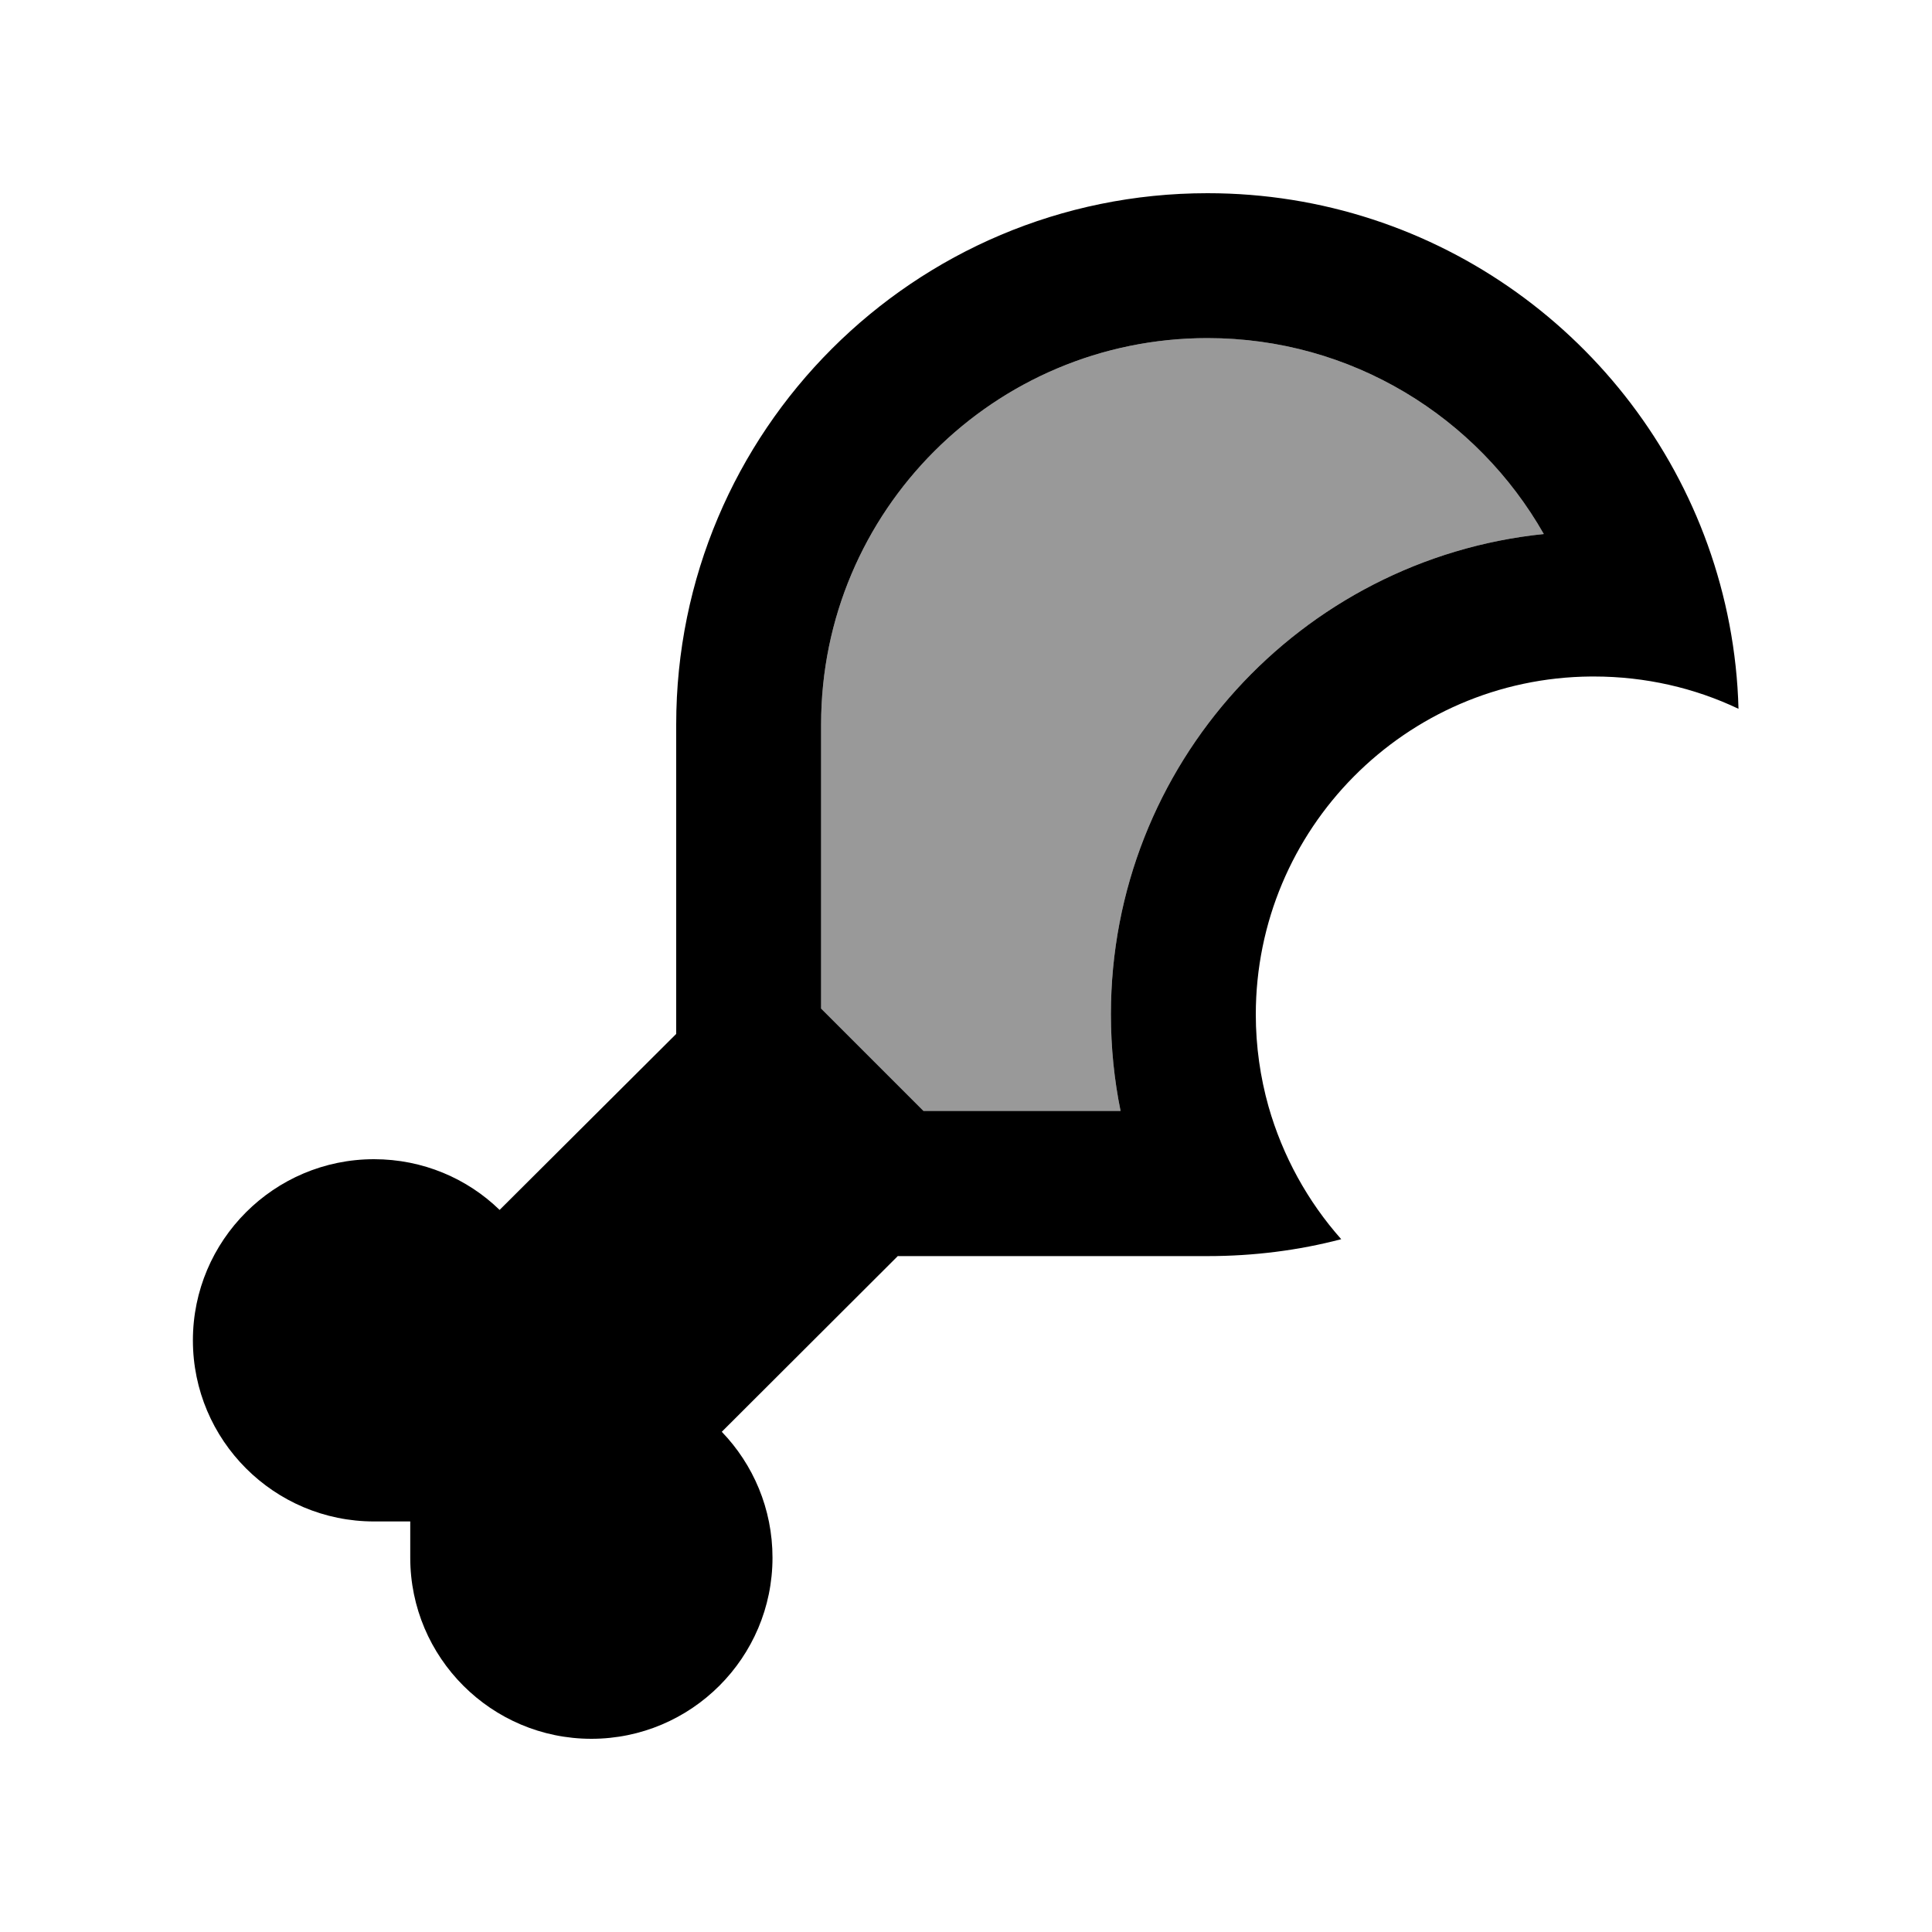
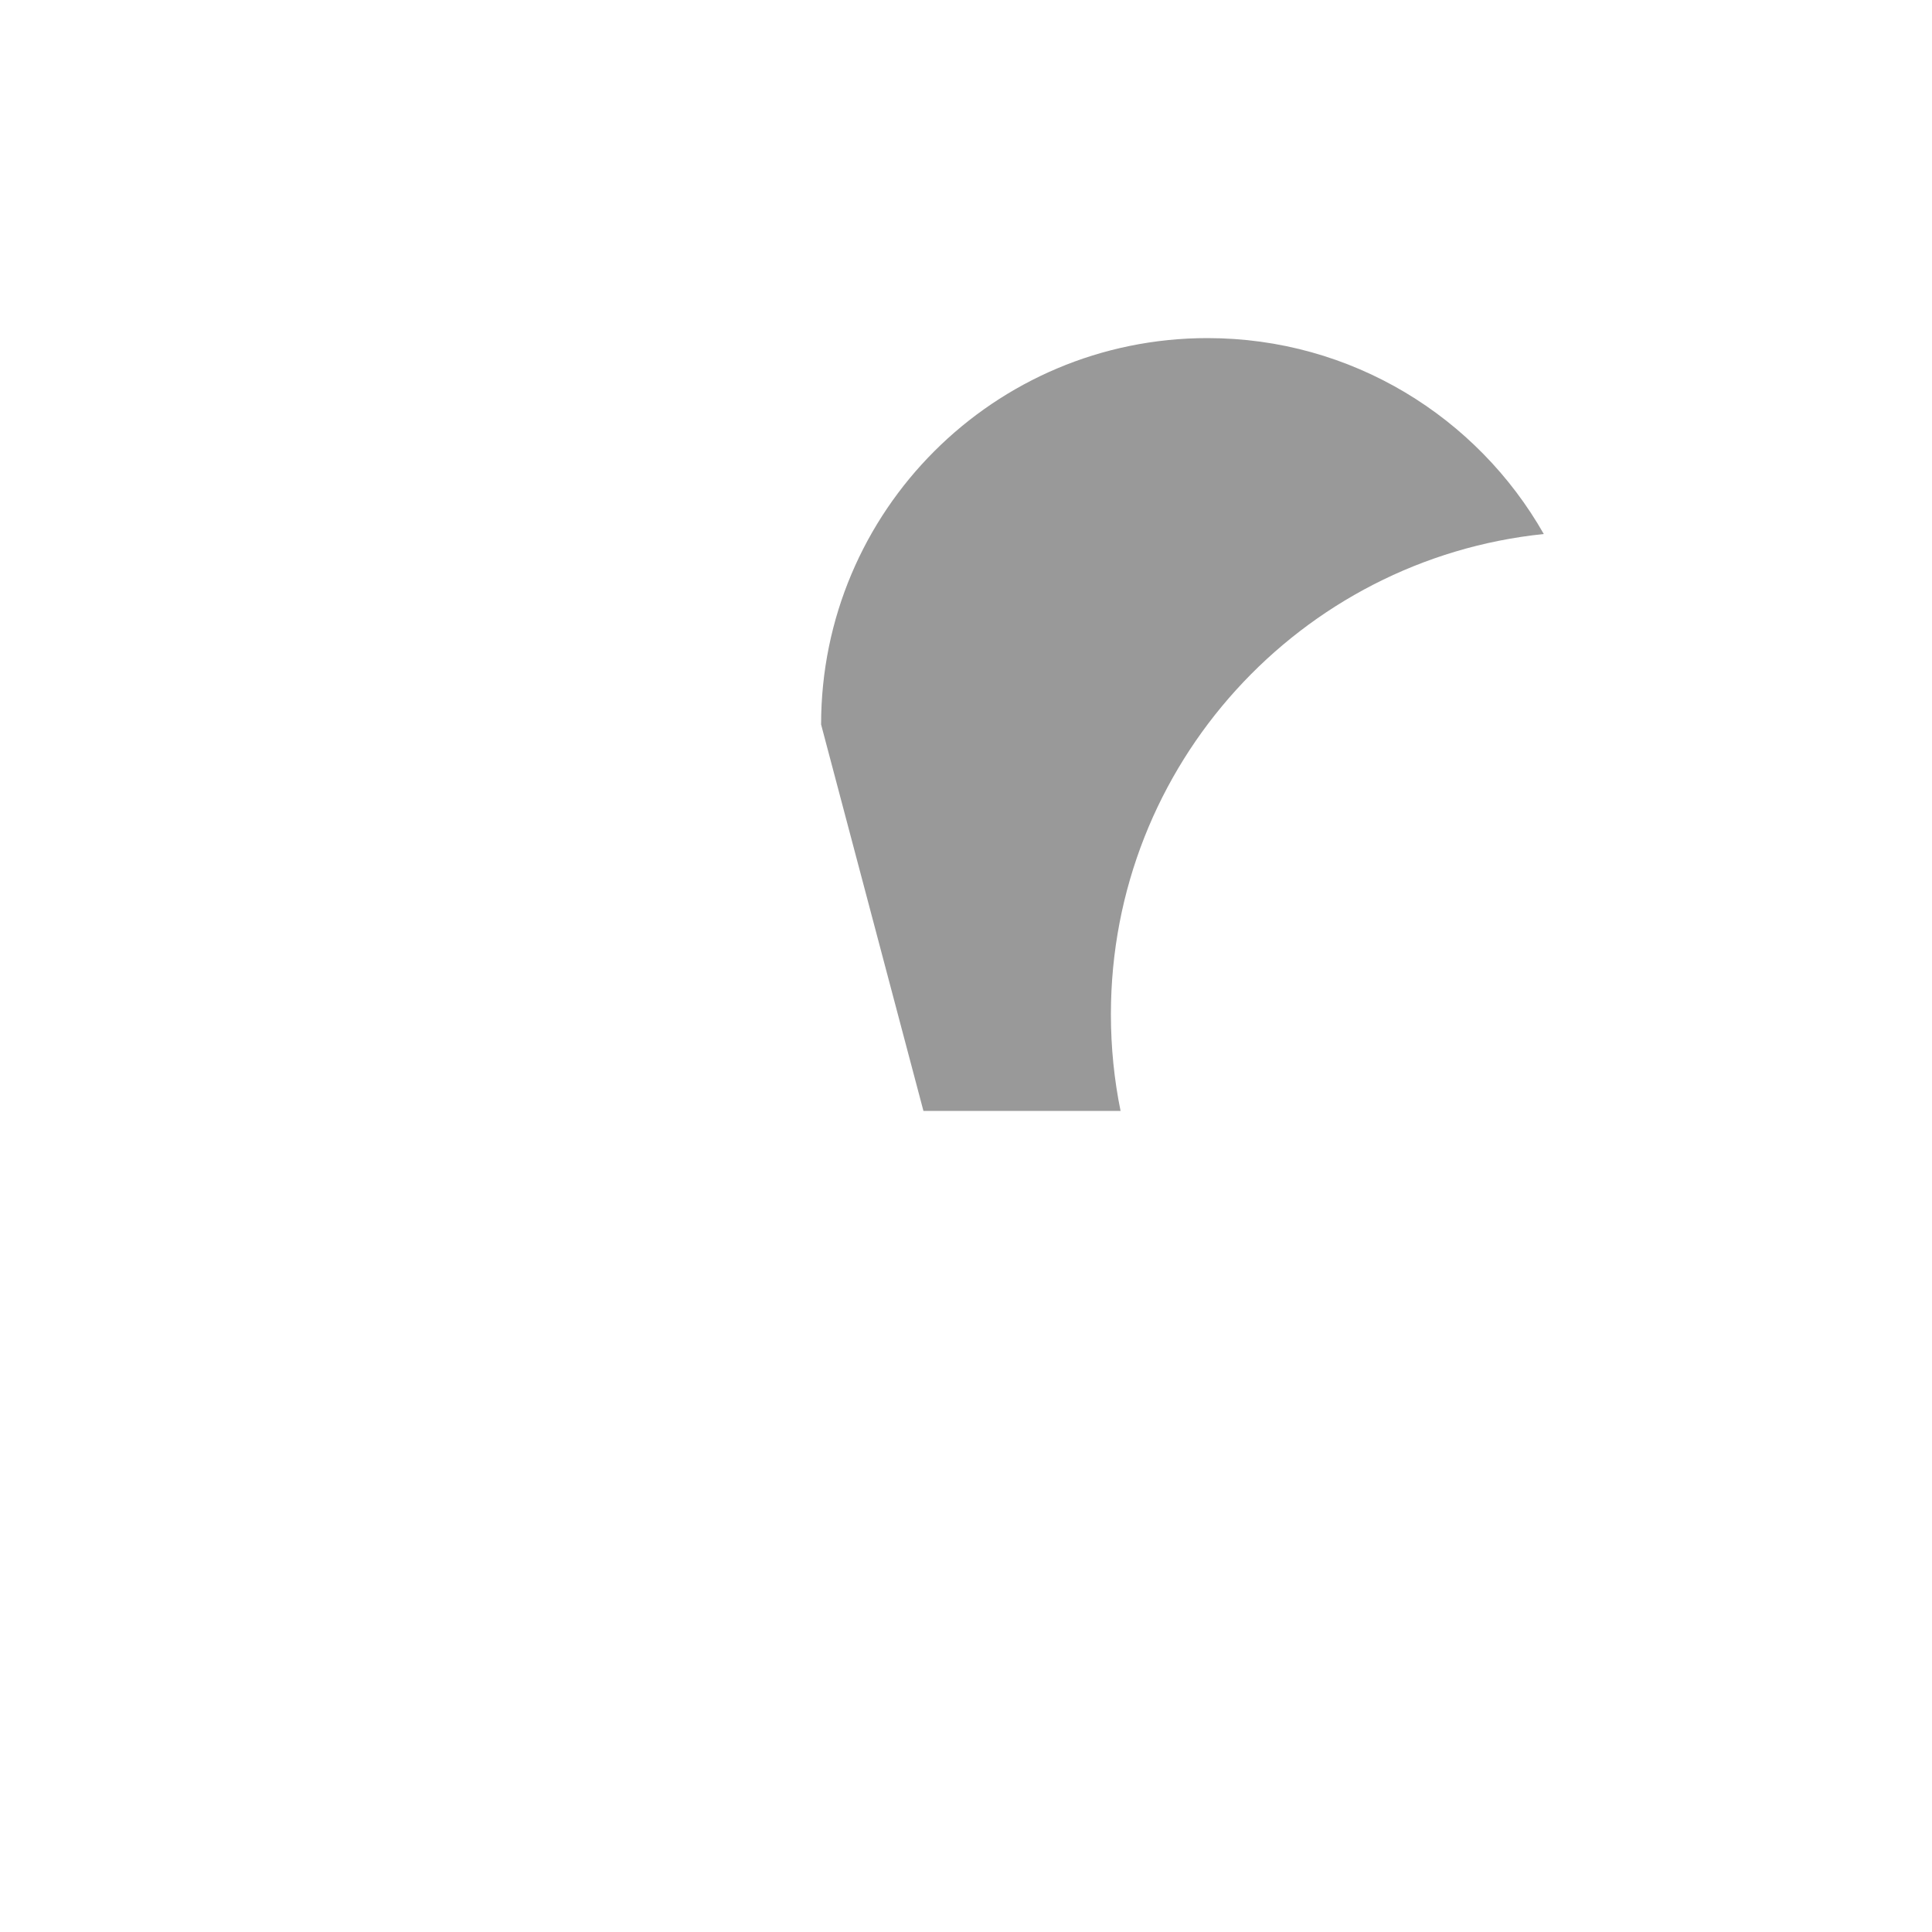
<svg xmlns="http://www.w3.org/2000/svg" viewBox="0 0 640 640">
-   <path opacity=".4" fill="currentColor" d="M272 240L272 334.1L305.9 368L371.2 368C369.1 357.7 368 347 368 336C368 253.3 430.8 185.2 511.4 176.9C489.4 138.2 447.8 112 400 112C329.3 112 272 169.3 272 240z" />
-   <path fill="currentColor" d="M297.5 416L239.1 474.3C249.5 485.1 255.9 499.8 255.9 516C255.9 549.1 229 576 195.9 576C162.8 576 135.9 549.1 135.9 516L135.9 504L123.9 504C90.8 504 63.9 477.1 63.9 444C63.9 410.9 90.8 384 123.9 384C140.1 384 154.8 390.4 165.5 400.8L224 342.5L224 240C224 142.8 302.8 64 400 64C476.3 64 541.3 112.6 565.7 180.5C571.8 197.5 575.4 215.8 575.9 234.8C561.4 227.9 545.1 224.1 528 224.1L527 224.1C465.6 224.6 416 274.6 416 336.1C416 346.6 417.5 356.9 420.2 366.5C424.9 383 433.2 398 444.3 410.5C430.2 414.2 415.3 416.1 400 416.1L297.5 416.1zM272 334.1L305.9 368L371.2 368C369.1 357.7 368 347 368 336C368 253.3 430.8 185.2 511.4 176.9C489.4 138.2 447.8 112 400 112C329.3 112 272 169.3 272 240L272 334.1z" />
+   <path opacity=".4" fill="currentColor" d="M272 240L305.9 368L371.2 368C369.1 357.7 368 347 368 336C368 253.3 430.8 185.2 511.4 176.9C489.4 138.2 447.8 112 400 112C329.3 112 272 169.3 272 240z" />
</svg>